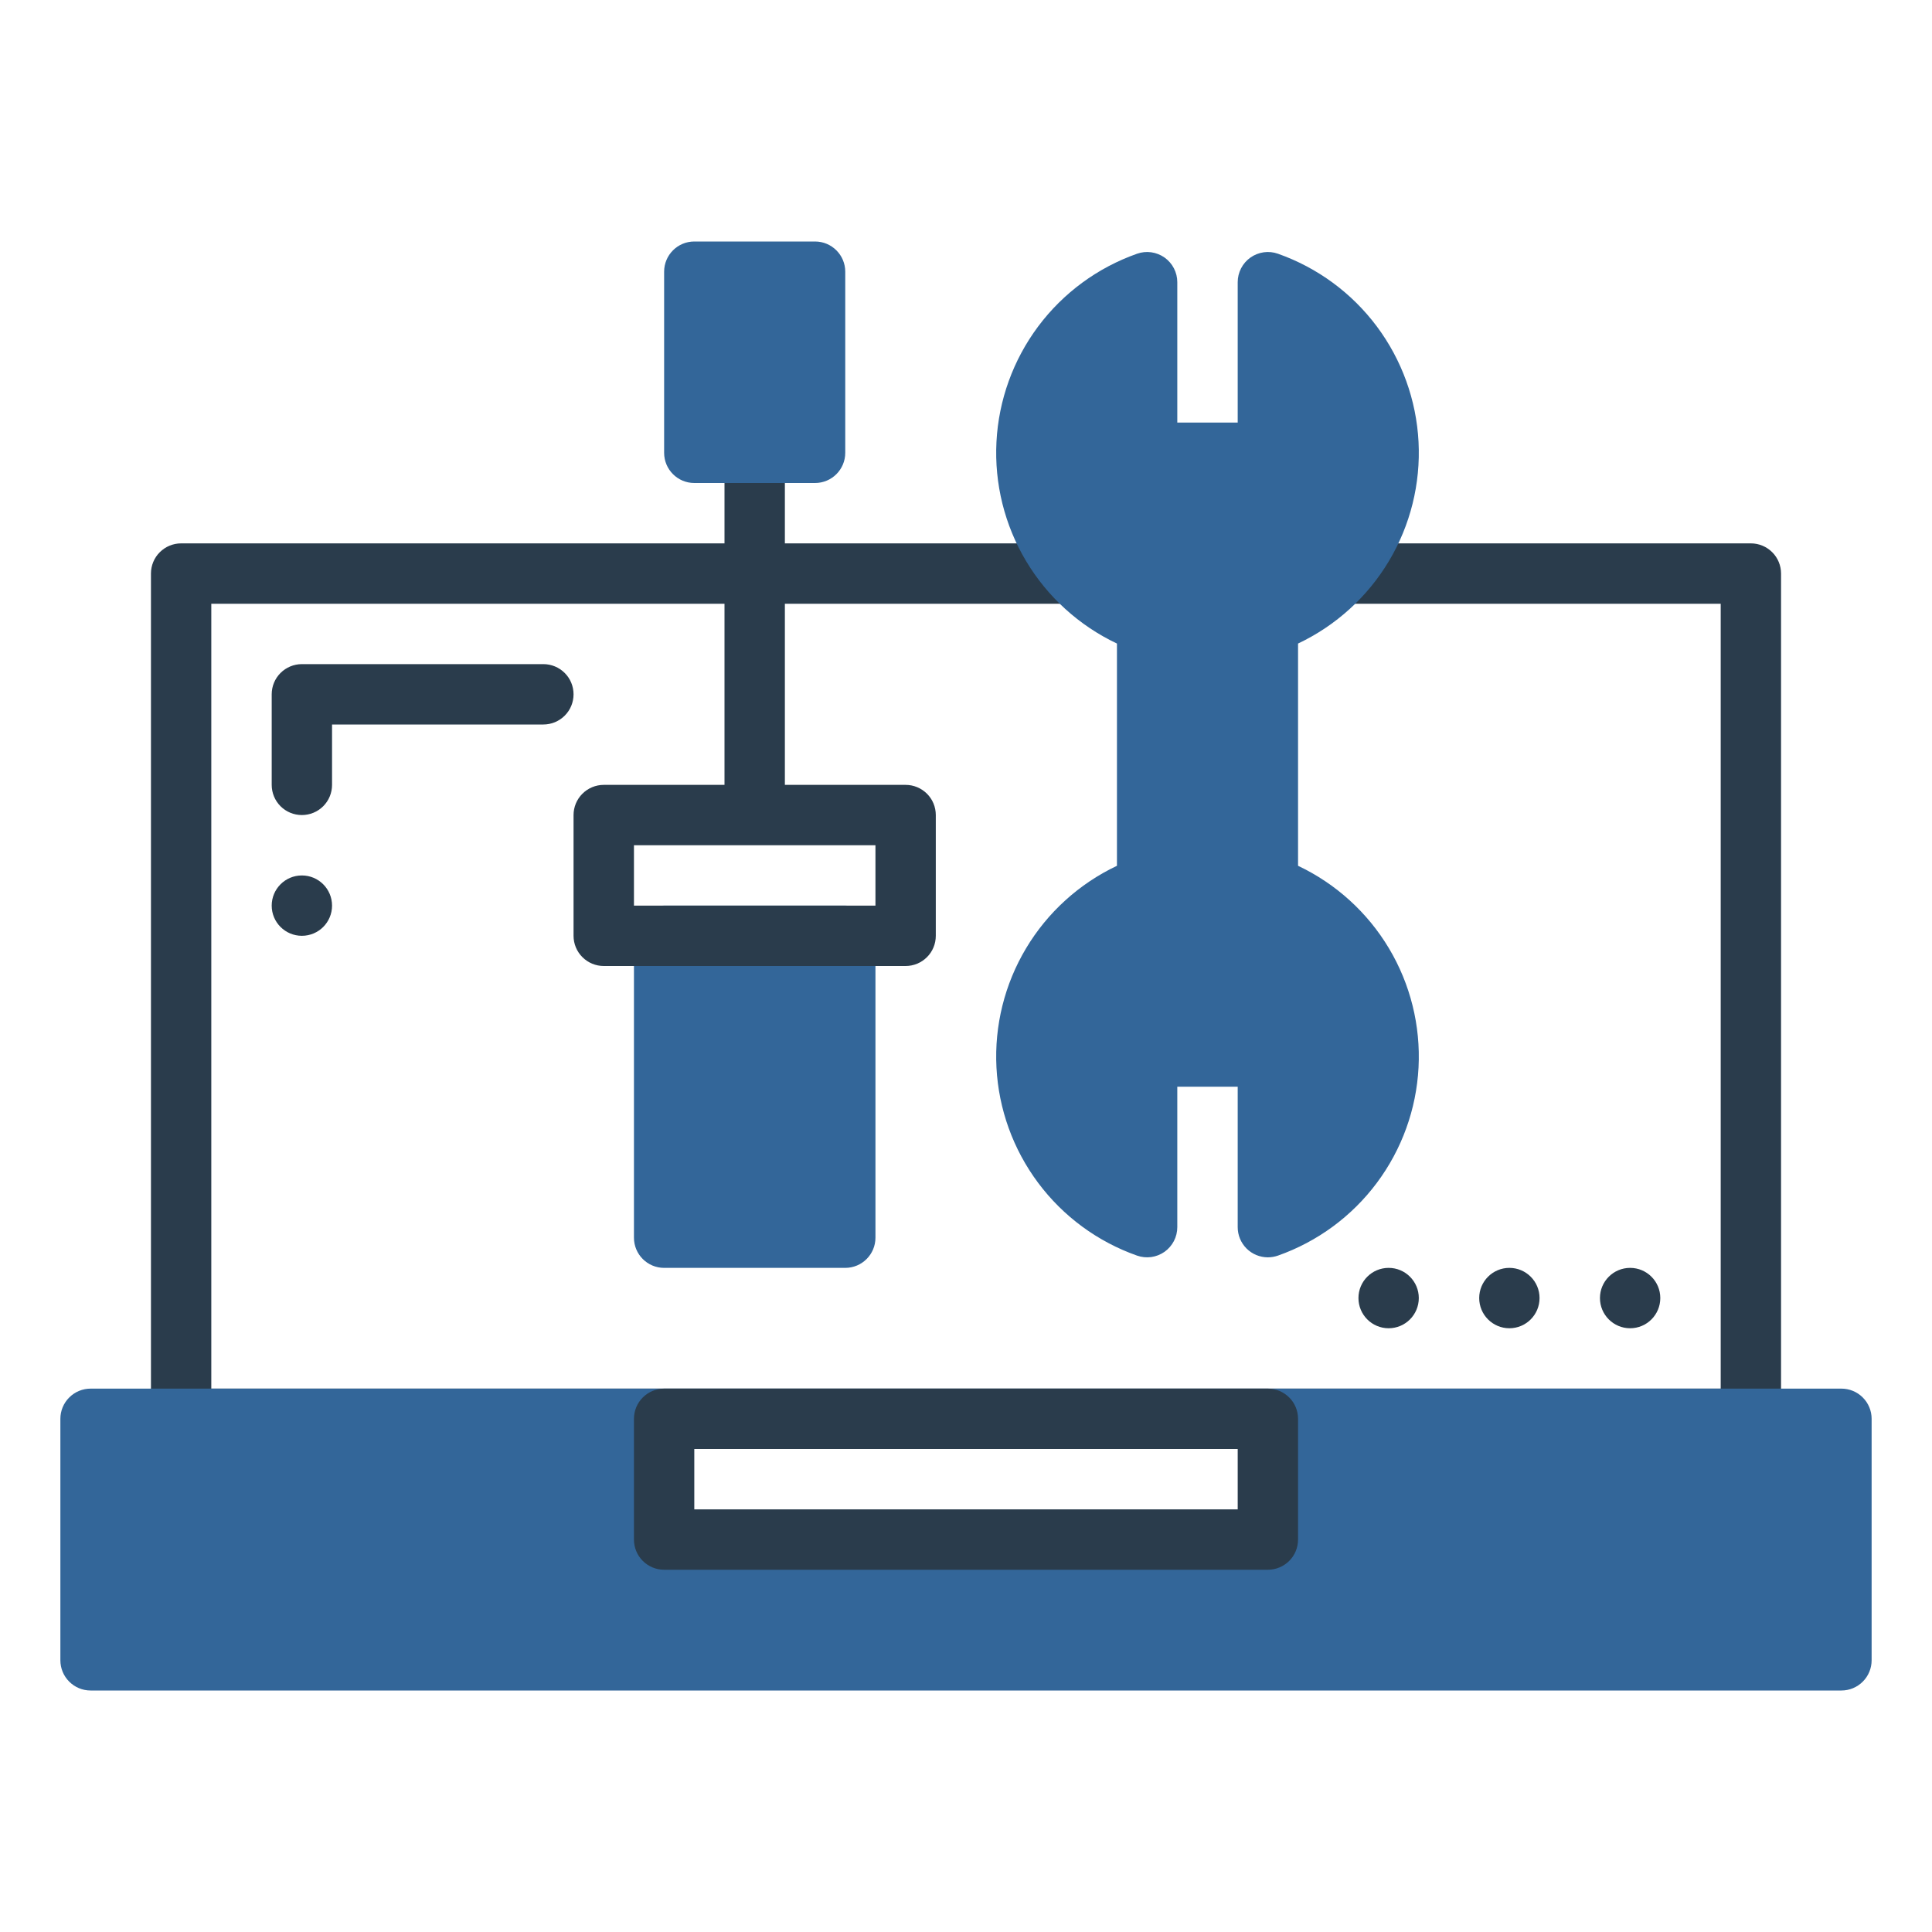
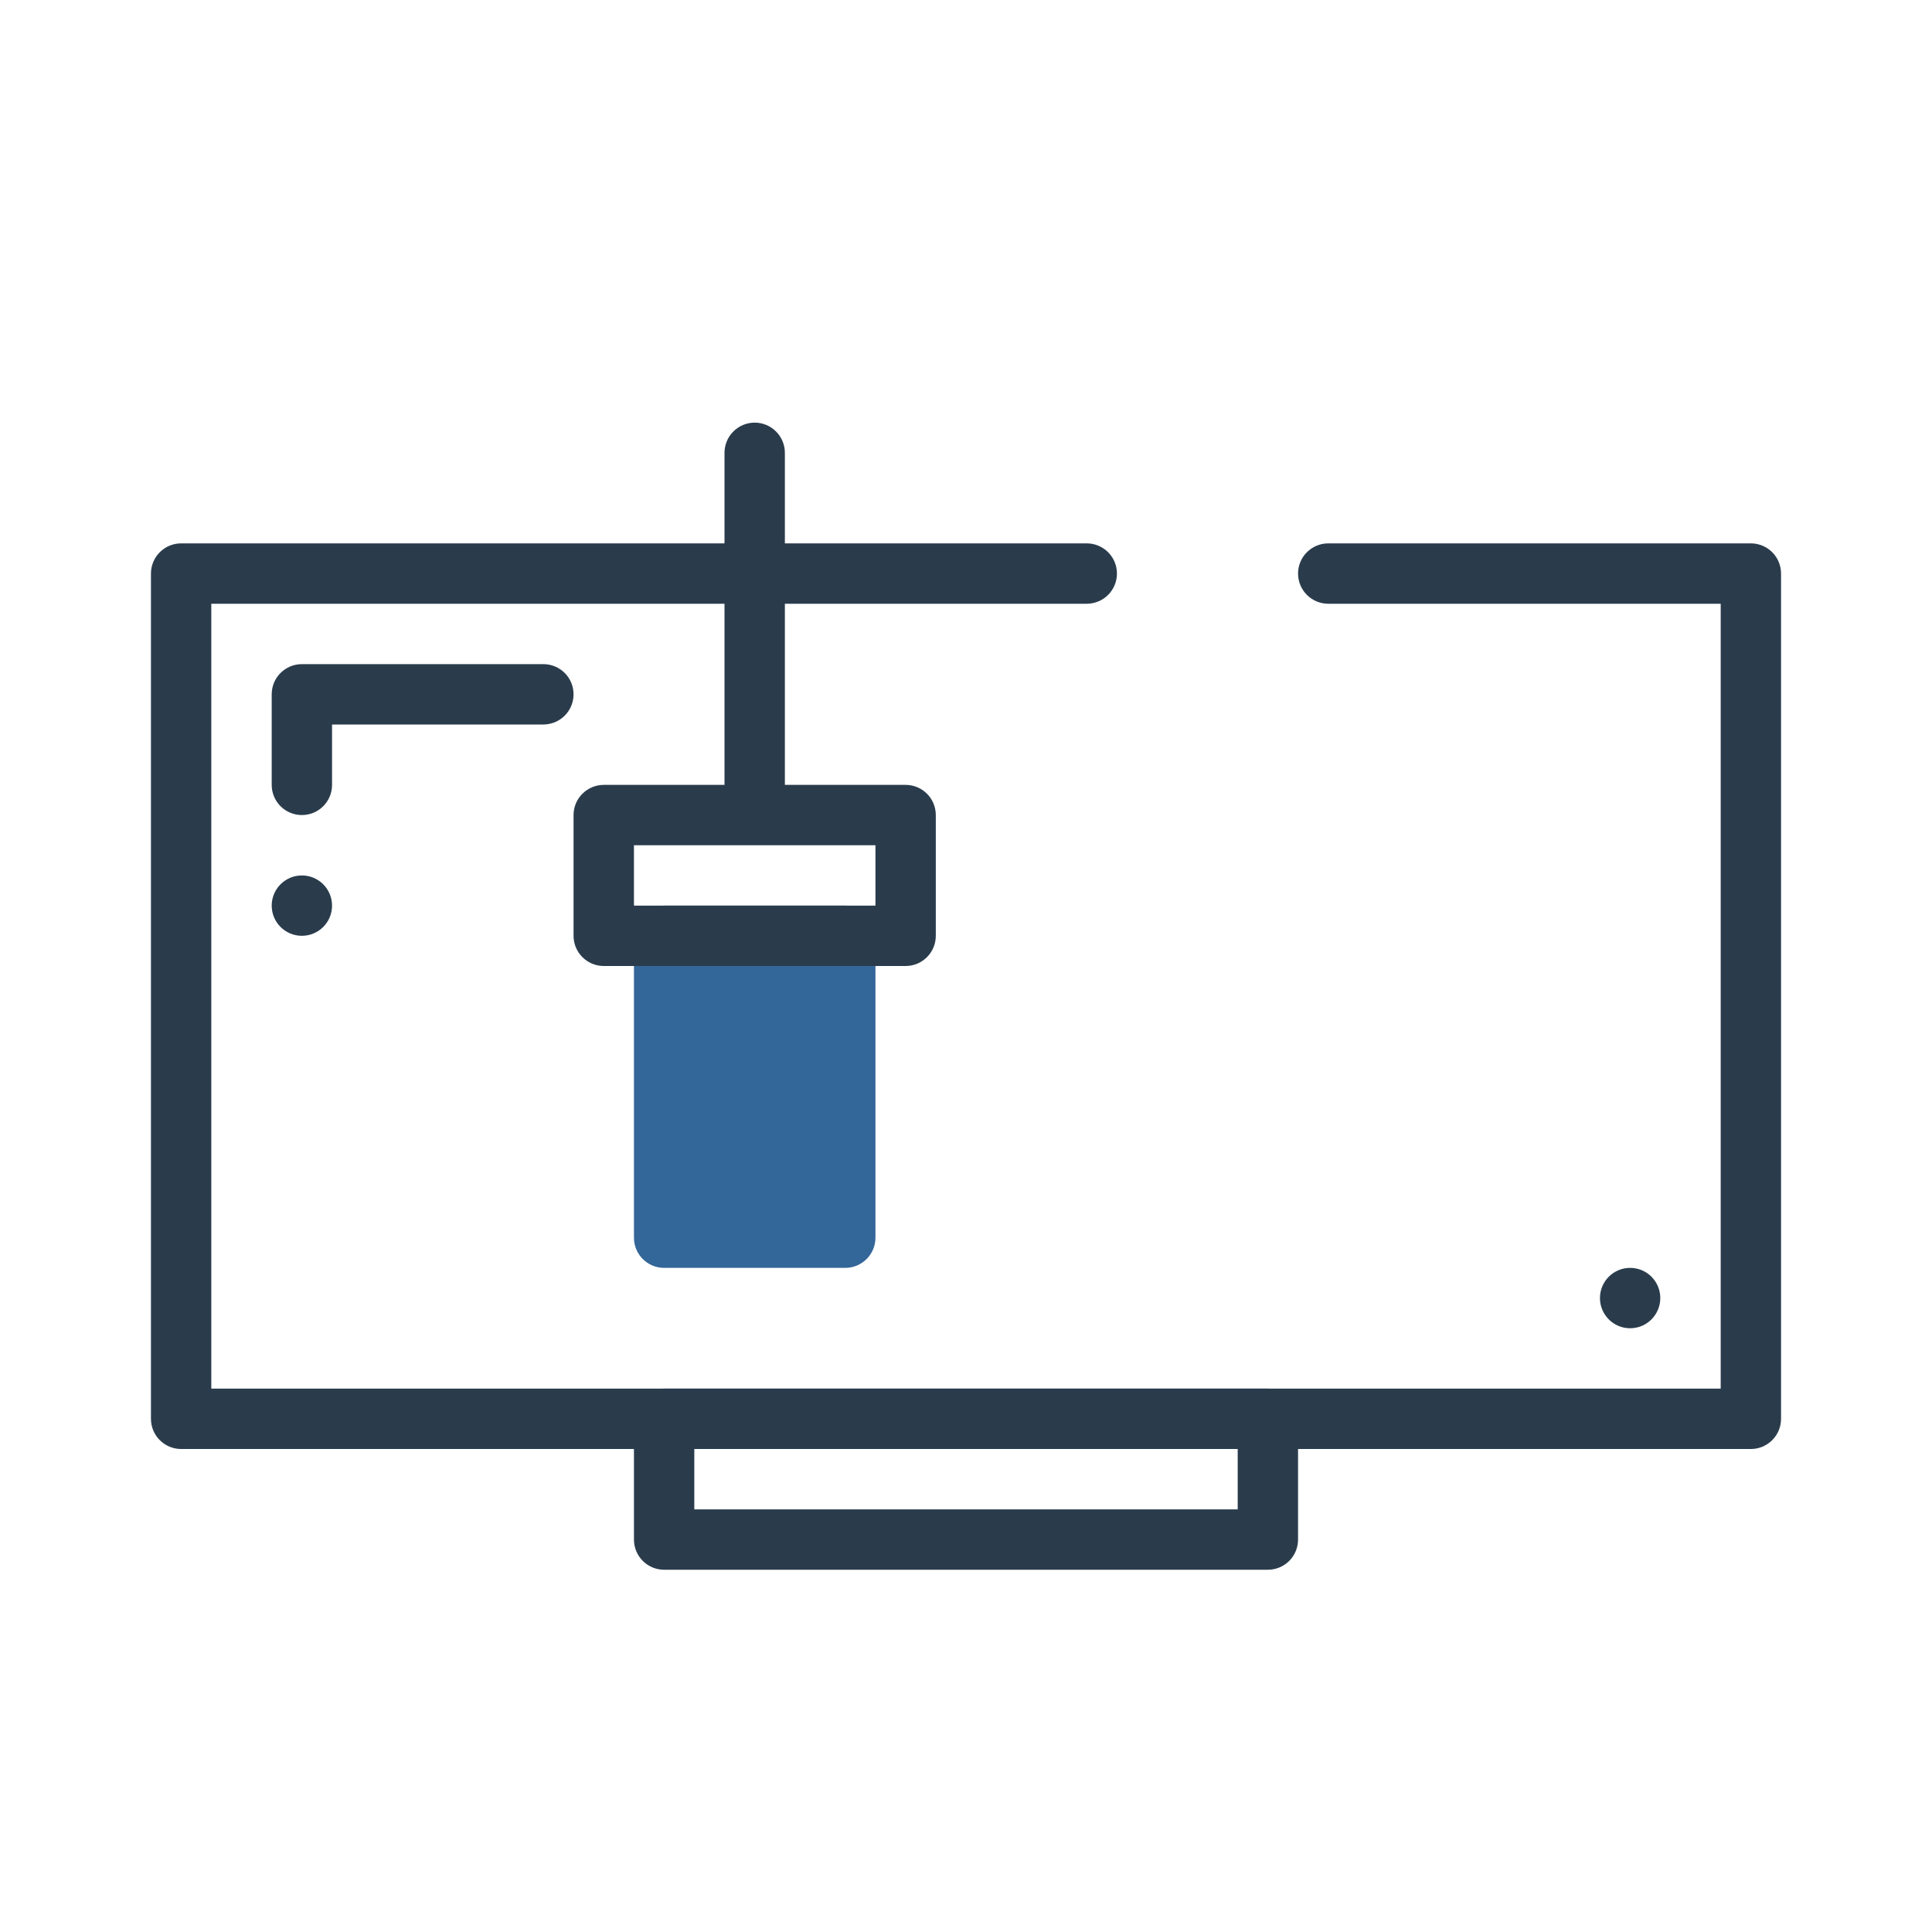
<svg xmlns="http://www.w3.org/2000/svg" width="60" height="60" viewBox="0 0 60 60" fill="none">
  <path d="M26.25 28.125H20.625C20.107 28.125 19.688 28.545 19.688 29.062V38.438C19.688 38.955 20.107 39.375 20.625 39.375H26.25C26.768 39.375 27.188 38.955 27.188 38.438V29.062C27.188 28.545 26.768 28.125 26.25 28.125Z" fill="#336699" />
  <path d="M54.375 16.875H41.25C41.001 16.875 40.763 16.974 40.587 17.15C40.411 17.325 40.312 17.564 40.312 17.812C40.312 18.061 40.411 18.3 40.587 18.475C40.763 18.651 41.001 18.75 41.25 18.75H53.438V43.125H6.562V18.75H22.5V24.375H18.75C18.501 24.375 18.263 24.474 18.087 24.65C17.911 24.825 17.812 25.064 17.812 25.312V29.062C17.812 29.311 17.911 29.55 18.087 29.725C18.263 29.901 18.501 30 18.75 30H28.125C28.374 30 28.612 29.901 28.788 29.725C28.964 29.55 29.062 29.311 29.062 29.062V25.312C29.062 25.064 28.964 24.825 28.788 24.65C28.612 24.474 28.374 24.375 28.125 24.375H24.375V18.75H33.75C33.999 18.75 34.237 18.651 34.413 18.475C34.589 18.3 34.688 18.061 34.688 17.812C34.688 17.564 34.589 17.325 34.413 17.15C34.237 16.974 33.999 16.875 33.75 16.875H24.375V14.062C24.375 13.814 24.276 13.575 24.1 13.4C23.925 13.224 23.686 13.125 23.438 13.125C23.189 13.125 22.95 13.224 22.775 13.4C22.599 13.575 22.5 13.814 22.5 14.062V16.875H5.625C5.376 16.875 5.138 16.974 4.962 17.15C4.786 17.325 4.688 17.564 4.688 17.812V44.062C4.688 44.311 4.786 44.55 4.962 44.725C5.138 44.901 5.376 45 5.625 45H54.375C54.624 45 54.862 44.901 55.038 44.725C55.214 44.55 55.312 44.311 55.312 44.062V17.812C55.312 17.564 55.214 17.325 55.038 17.15C54.862 16.974 54.624 16.875 54.375 16.875ZM27.188 26.25V28.125H19.688V26.25H27.188Z" fill="#2A3C4C" />
-   <path d="M57.188 43.125H2.812C2.564 43.125 2.325 43.224 2.15 43.4C1.974 43.575 1.875 43.814 1.875 44.062V51.562C1.875 51.811 1.974 52.05 2.15 52.225C2.325 52.401 2.564 52.5 2.812 52.5H57.188C57.436 52.5 57.675 52.401 57.85 52.225C58.026 52.05 58.125 51.811 58.125 51.562V44.062C58.125 43.814 58.026 43.575 57.85 43.4C57.675 43.224 57.436 43.125 57.188 43.125ZM39.375 47.812H20.625V44.062H39.375V47.812Z" fill="#336699" />
-   <path d="M40.312 26.888V19.986C41.486 19.43 42.469 18.538 43.135 17.423C43.801 16.308 44.121 15.021 44.054 13.724C43.987 12.427 43.536 11.179 42.759 10.138C41.982 9.098 40.913 8.312 39.688 7.88C39.547 7.83 39.395 7.814 39.247 7.835C39.098 7.856 38.957 7.912 38.834 7.998C38.712 8.085 38.612 8.199 38.543 8.333C38.474 8.466 38.438 8.614 38.438 8.764V13.124H36.562V8.764C36.562 8.614 36.526 8.466 36.457 8.333C36.388 8.199 36.288 8.085 36.166 7.998C36.043 7.912 35.902 7.856 35.753 7.835C35.605 7.814 35.453 7.83 35.312 7.88C34.087 8.312 33.018 9.098 32.241 10.138C31.464 11.179 31.013 12.427 30.946 13.724C30.879 15.021 31.199 16.308 31.865 17.423C32.531 18.538 33.514 19.43 34.688 19.986V26.888C33.514 27.444 32.531 28.336 31.865 29.451C31.199 30.565 30.879 31.853 30.946 33.15C31.013 34.447 31.464 35.695 32.241 36.735C33.018 37.776 34.087 38.562 35.312 38.994C35.453 39.044 35.605 39.059 35.753 39.039C35.902 39.018 36.043 38.962 36.166 38.876C36.288 38.789 36.388 38.674 36.457 38.541C36.526 38.408 36.562 38.26 36.562 38.11V33.749H38.438V38.11C38.438 38.359 38.536 38.597 38.712 38.773C38.888 38.949 39.126 39.047 39.375 39.048C39.482 39.047 39.587 39.029 39.688 38.994C40.913 38.562 41.982 37.776 42.759 36.735C43.536 35.695 43.987 34.447 44.054 33.15C44.121 31.853 43.801 30.565 43.135 29.451C42.469 28.336 41.486 27.444 40.312 26.888Z" fill="#336699" />
  <path d="M39.375 48.75H20.625C20.376 48.75 20.138 48.651 19.962 48.475C19.786 48.3 19.688 48.061 19.688 47.812V44.062C19.688 43.814 19.786 43.575 19.962 43.4C20.138 43.224 20.376 43.125 20.625 43.125H39.375C39.624 43.125 39.862 43.224 40.038 43.4C40.214 43.575 40.312 43.814 40.312 44.062V47.812C40.312 48.061 40.214 48.3 40.038 48.475C39.862 48.651 39.624 48.75 39.375 48.75ZM21.562 46.875H38.438V45H21.562V46.875Z" fill="#2A3C4C" />
  <path d="M9.375 25.312C9.126 25.312 8.888 25.214 8.712 25.038C8.536 24.862 8.438 24.624 8.438 24.375V21.562C8.438 21.314 8.536 21.075 8.712 20.9C8.888 20.724 9.126 20.625 9.375 20.625H16.875C17.124 20.625 17.362 20.724 17.538 20.9C17.714 21.075 17.812 21.314 17.812 21.562C17.812 21.811 17.714 22.05 17.538 22.225C17.362 22.401 17.124 22.5 16.875 22.5H10.312V24.375C10.312 24.624 10.214 24.862 10.038 25.038C9.862 25.214 9.624 25.312 9.375 25.312Z" fill="#2A3C4C" />
  <path d="M9.375 29.062C9.893 29.062 10.312 28.643 10.312 28.125C10.312 27.607 9.893 27.188 9.375 27.188C8.857 27.188 8.438 27.607 8.438 28.125C8.438 28.643 8.857 29.062 9.375 29.062Z" fill="#2A3C4C" />
  <path d="M50.625 41.25C51.143 41.25 51.562 40.83 51.562 40.312C51.562 39.795 51.143 39.375 50.625 39.375C50.107 39.375 49.688 39.795 49.688 40.312C49.688 40.83 50.107 41.25 50.625 41.25Z" fill="#2A3C4C" />
-   <path d="M46.875 41.25C47.393 41.25 47.812 40.83 47.812 40.312C47.812 39.795 47.393 39.375 46.875 39.375C46.357 39.375 45.938 39.795 45.938 40.312C45.938 40.83 46.357 41.25 46.875 41.25Z" fill="#2A3C4C" />
-   <path d="M43.125 41.25C43.643 41.25 44.062 40.83 44.062 40.312C44.062 39.795 43.643 39.375 43.125 39.375C42.607 39.375 42.188 39.795 42.188 40.312C42.188 40.83 42.607 41.25 43.125 41.25Z" fill="#2A3C4C" />
-   <path d="M25.312 7.5H21.562C21.045 7.5 20.625 7.92 20.625 8.438V14.062C20.625 14.58 21.045 15 21.562 15H25.312C25.83 15 26.25 14.58 26.25 14.062V8.438C26.25 7.92 25.83 7.5 25.312 7.5Z" fill="#336699" />
</svg>